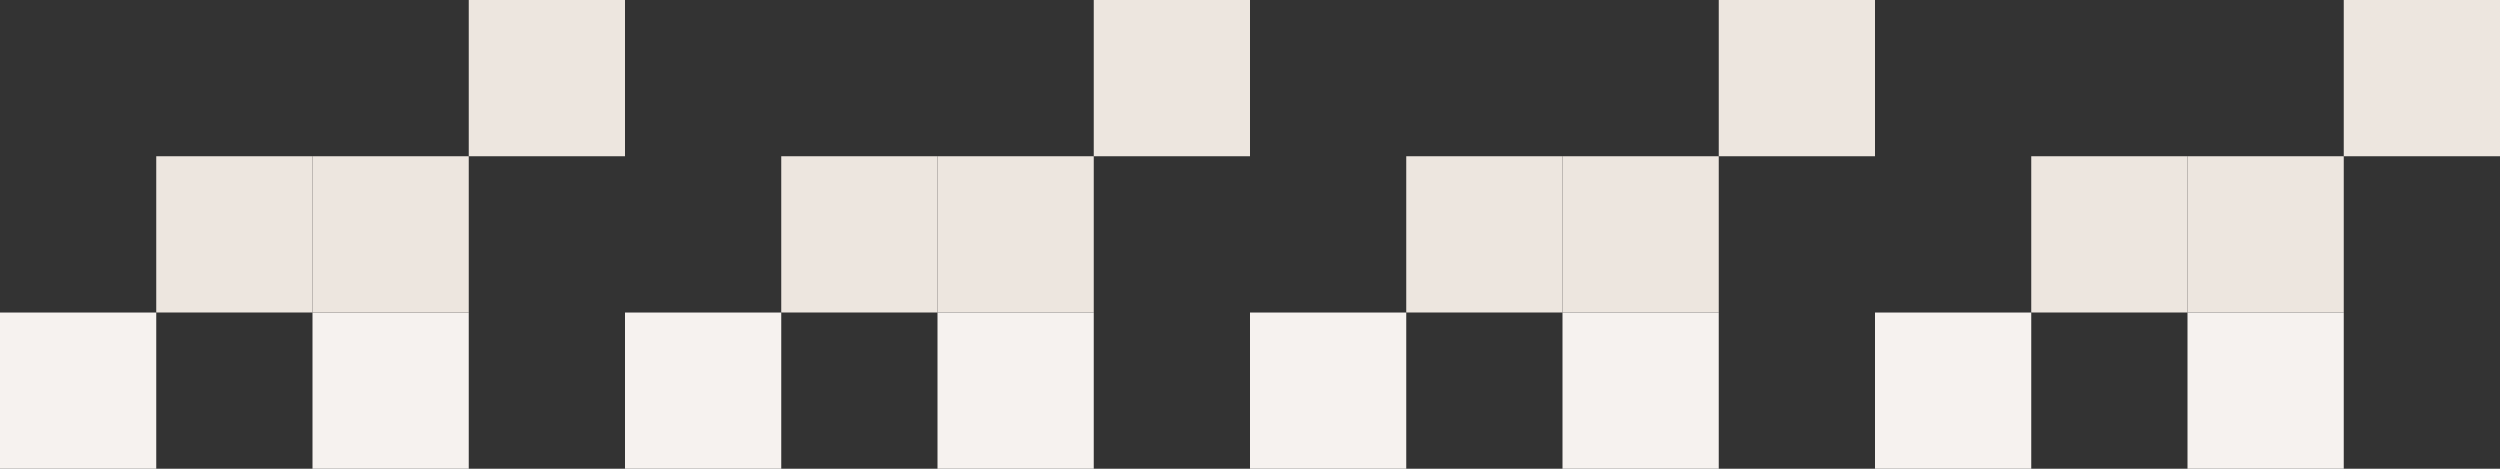
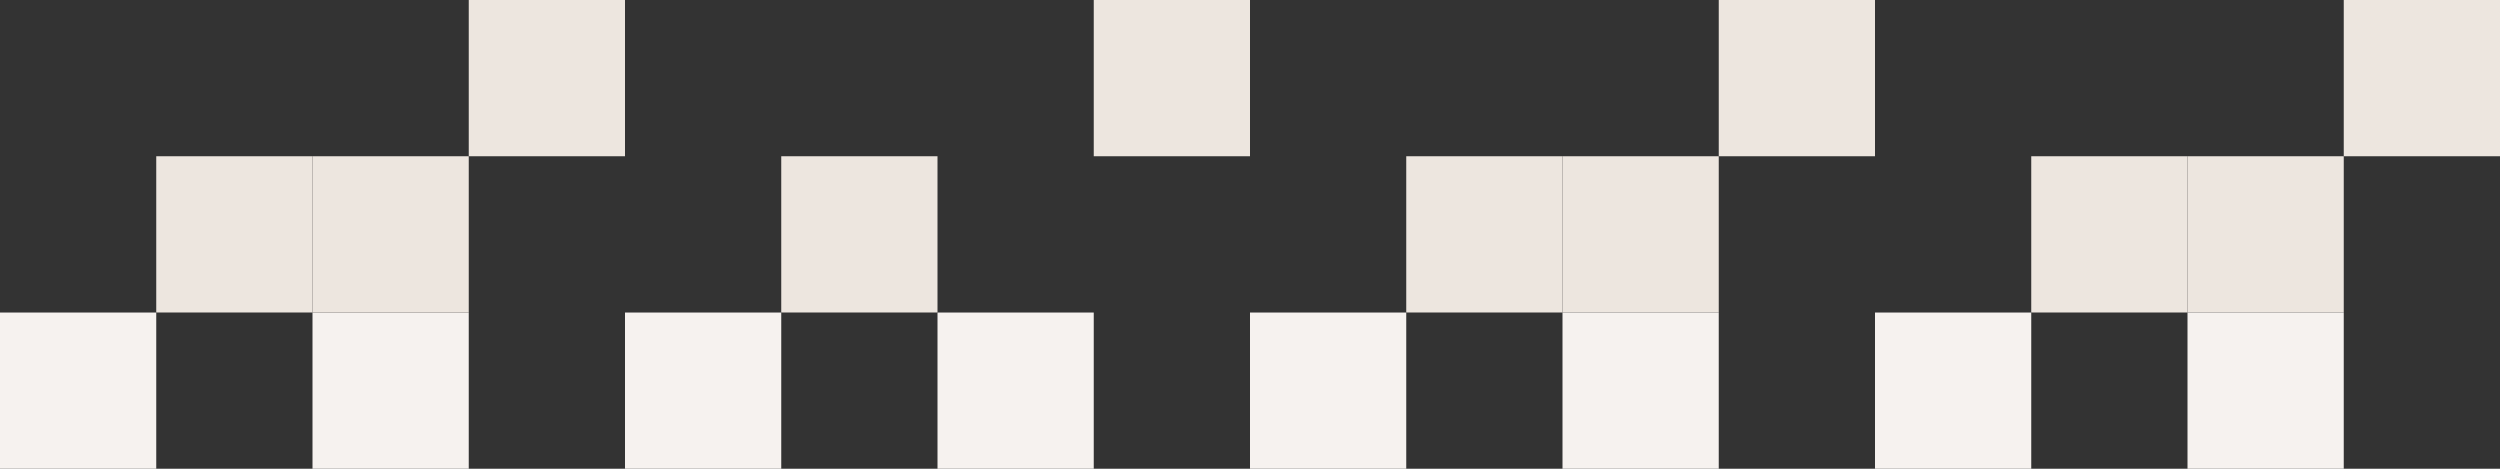
<svg xmlns="http://www.w3.org/2000/svg" width="480" height="90" viewBox="0 0 480 90" fill="none">
  <rect x="0" y="0" width="480" height="90" fill="#333333" stroke="none" />
  <rect x="60" y="60" width="30" height="30" transform="rotate(-180 60 60)" fill="#EDE6DF" />
-   <rect x="210" y="60" width="30" height="30" transform="rotate(-180 210 60)" fill="#EDE6DF" />
  <rect x="330" y="60" width="30" height="30" transform="rotate(-180 330 60)" fill="#EDE6DF" />
  <rect x="450" y="60" width="30" height="30" transform="rotate(-180 450 60)" fill="#EDE6DF" />
  <rect x="90" y="90" width="30" height="30" transform="rotate(-180 90 90)" fill="#F6F2EF" />
  <rect x="270" y="90" width="30" height="30" transform="rotate(-180 270 90)" fill="#F6F2EF" />
  <rect x="150" y="90" width="30" height="30" transform="rotate(-180 150 90)" fill="#F6F2EF" />
  <rect x="330" y="90" width="30" height="30" transform="rotate(-180 330 90)" fill="#F6F2EF" />
  <rect x="210" y="90" width="30" height="30" transform="rotate(-180 210 90)" fill="#F6F2EF" />
  <rect x="390" y="90" width="30" height="30" transform="rotate(-180 390 90)" fill="#F6F2EF" />
  <rect x="90" y="60" width="30" height="30" transform="rotate(-180 90 60)" fill="#EDE6DF" />
  <rect x="120" y="30" width="30" height="30" transform="rotate(-180 120 30)" fill="#EDE6DF" />
  <rect x="240" y="30" width="30" height="30" transform="rotate(-180 240 30)" fill="#EDE6DF" />
  <rect x="360" y="30" width="30" height="30" transform="rotate(-180 360 30)" fill="#EDE6DF" />
  <rect x="480" y="30" width="30" height="30" transform="rotate(-180 480 30)" fill="#EDE6DF" />
  <rect x="180" y="60" width="30" height="30" transform="rotate(-180 180 60)" fill="#EDE6DF" />
  <rect x="300" y="60" width="30" height="30" transform="rotate(-180 300 60)" fill="#EDE6DF" />
  <rect x="420" y="60" width="30" height="30" transform="rotate(-180 420 60)" fill="#EDE6DF" />
  <rect x="450" y="90" width="30" height="30" transform="rotate(-180 450 90)" fill="#F6F2EF" />
  <rect x="30" y="90" width="30" height="30" transform="rotate(-180 30 90)" fill="#F6F2EF" />
</svg>